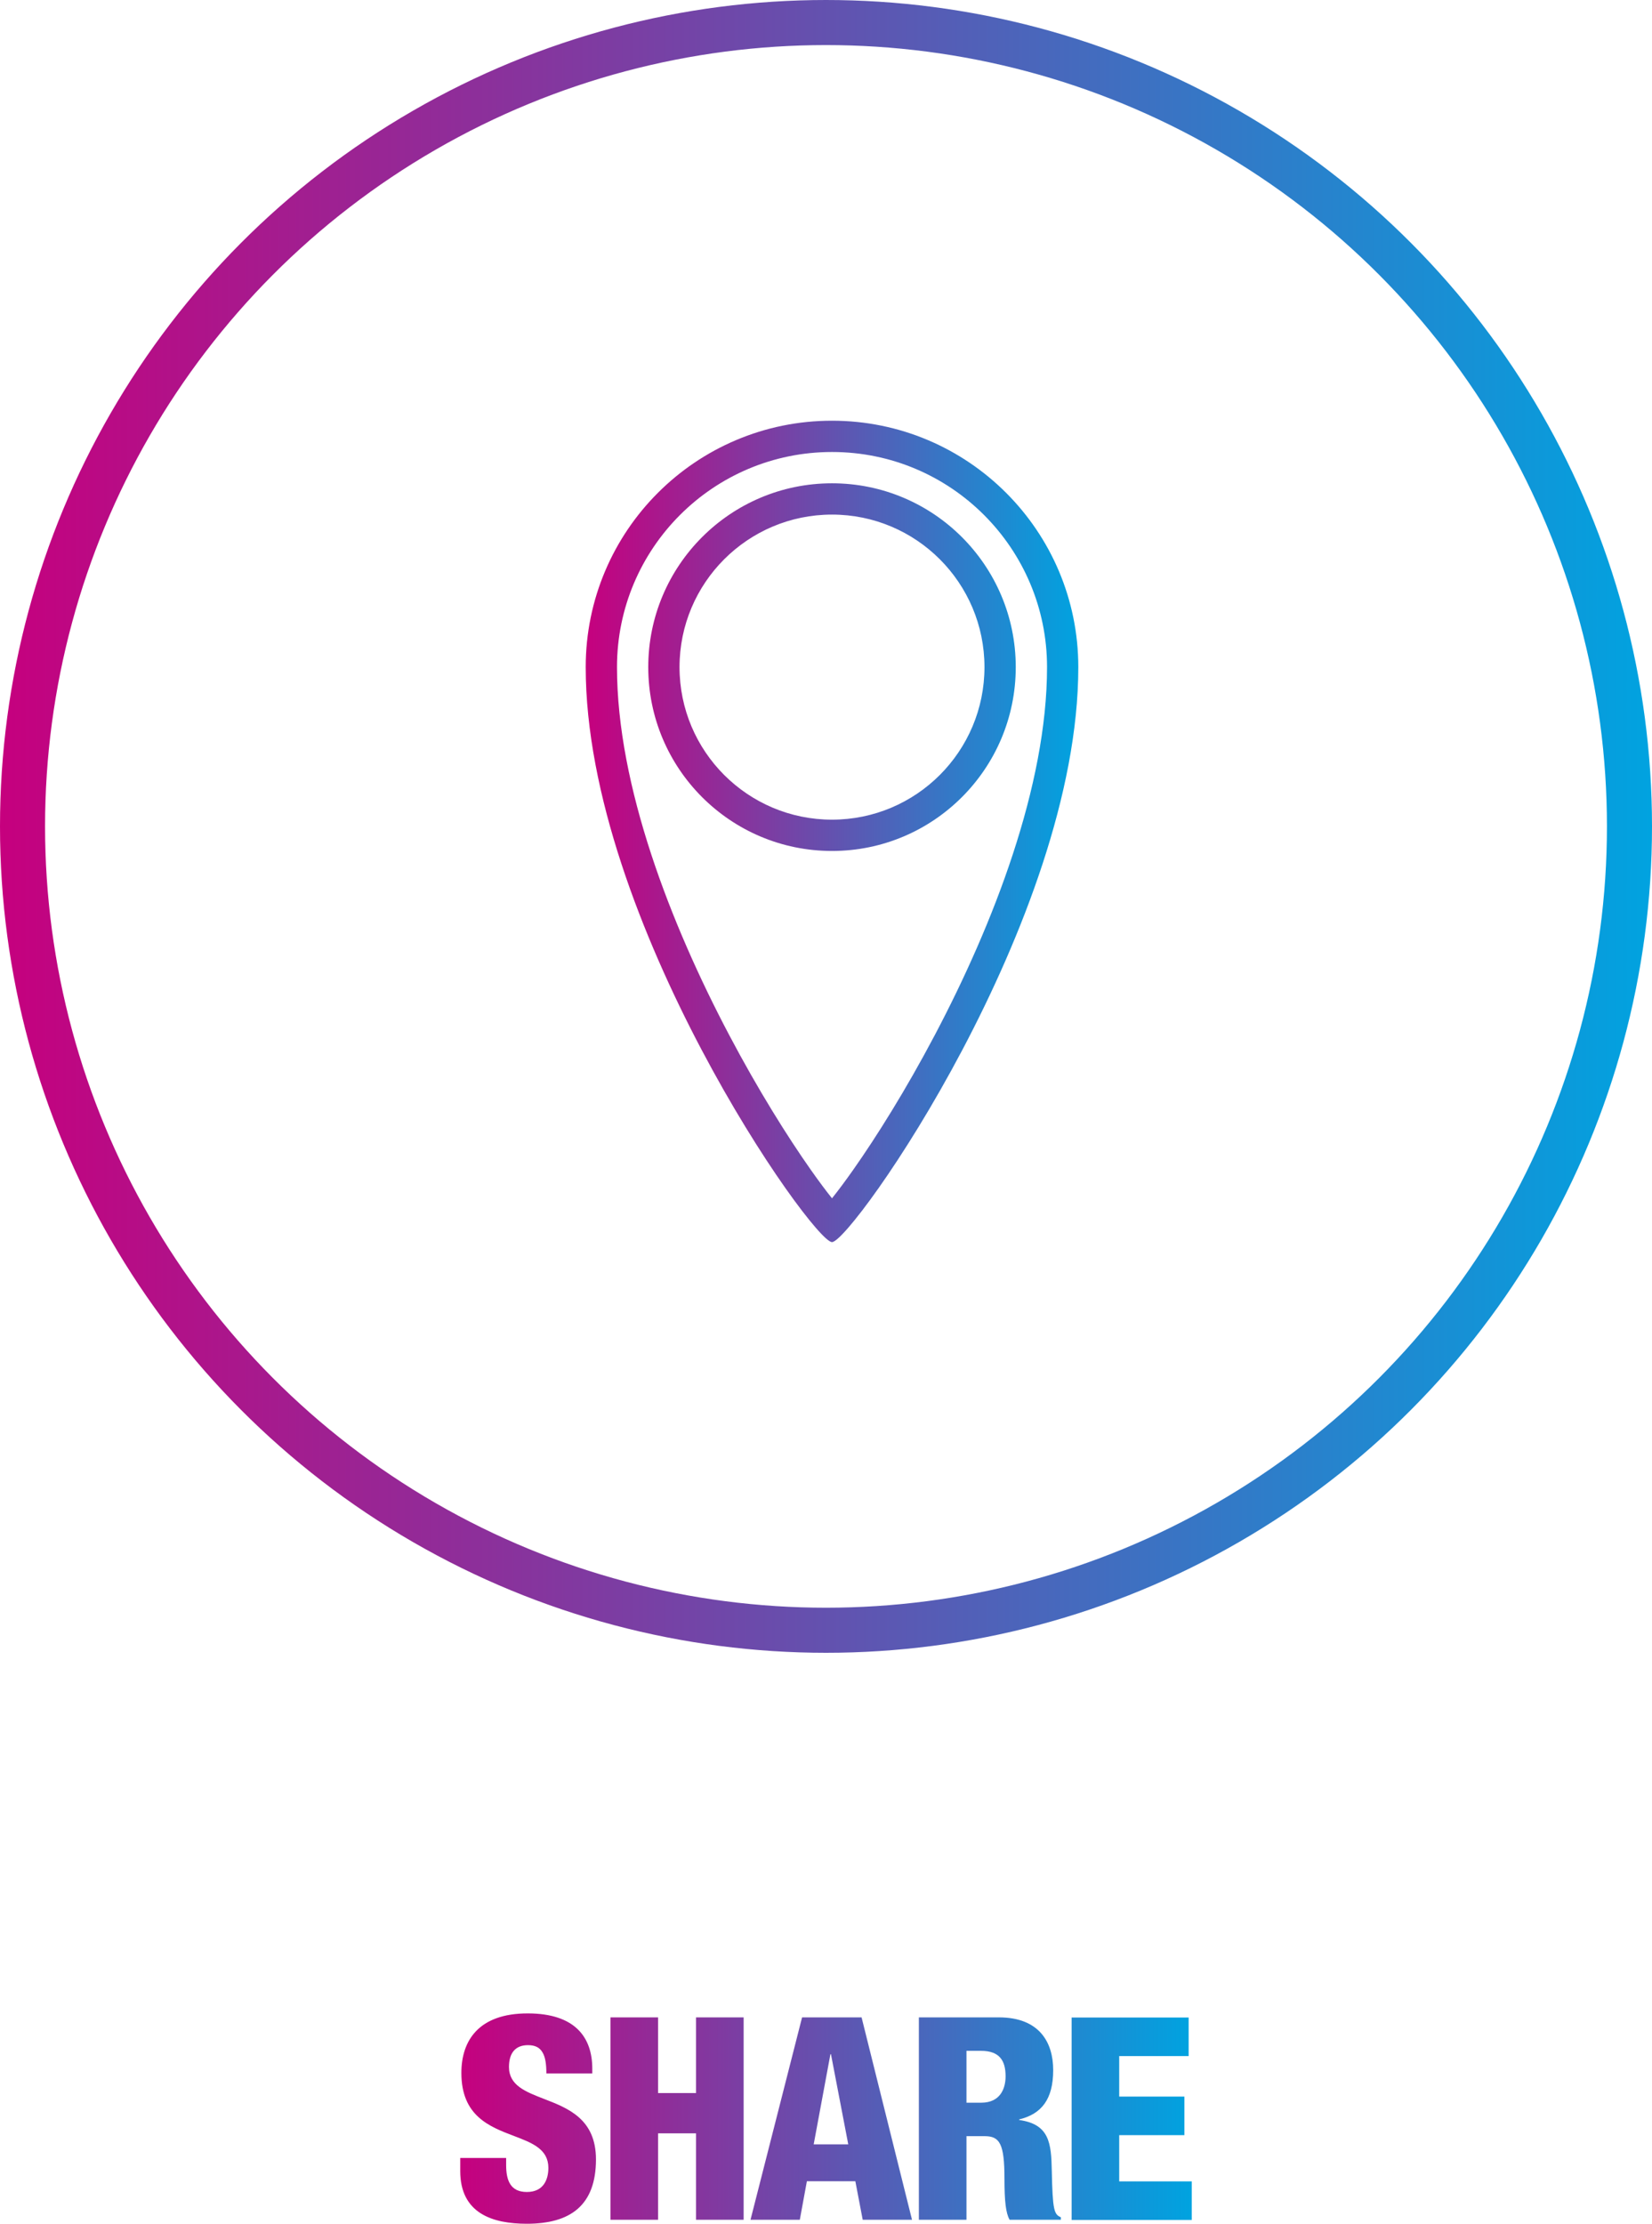
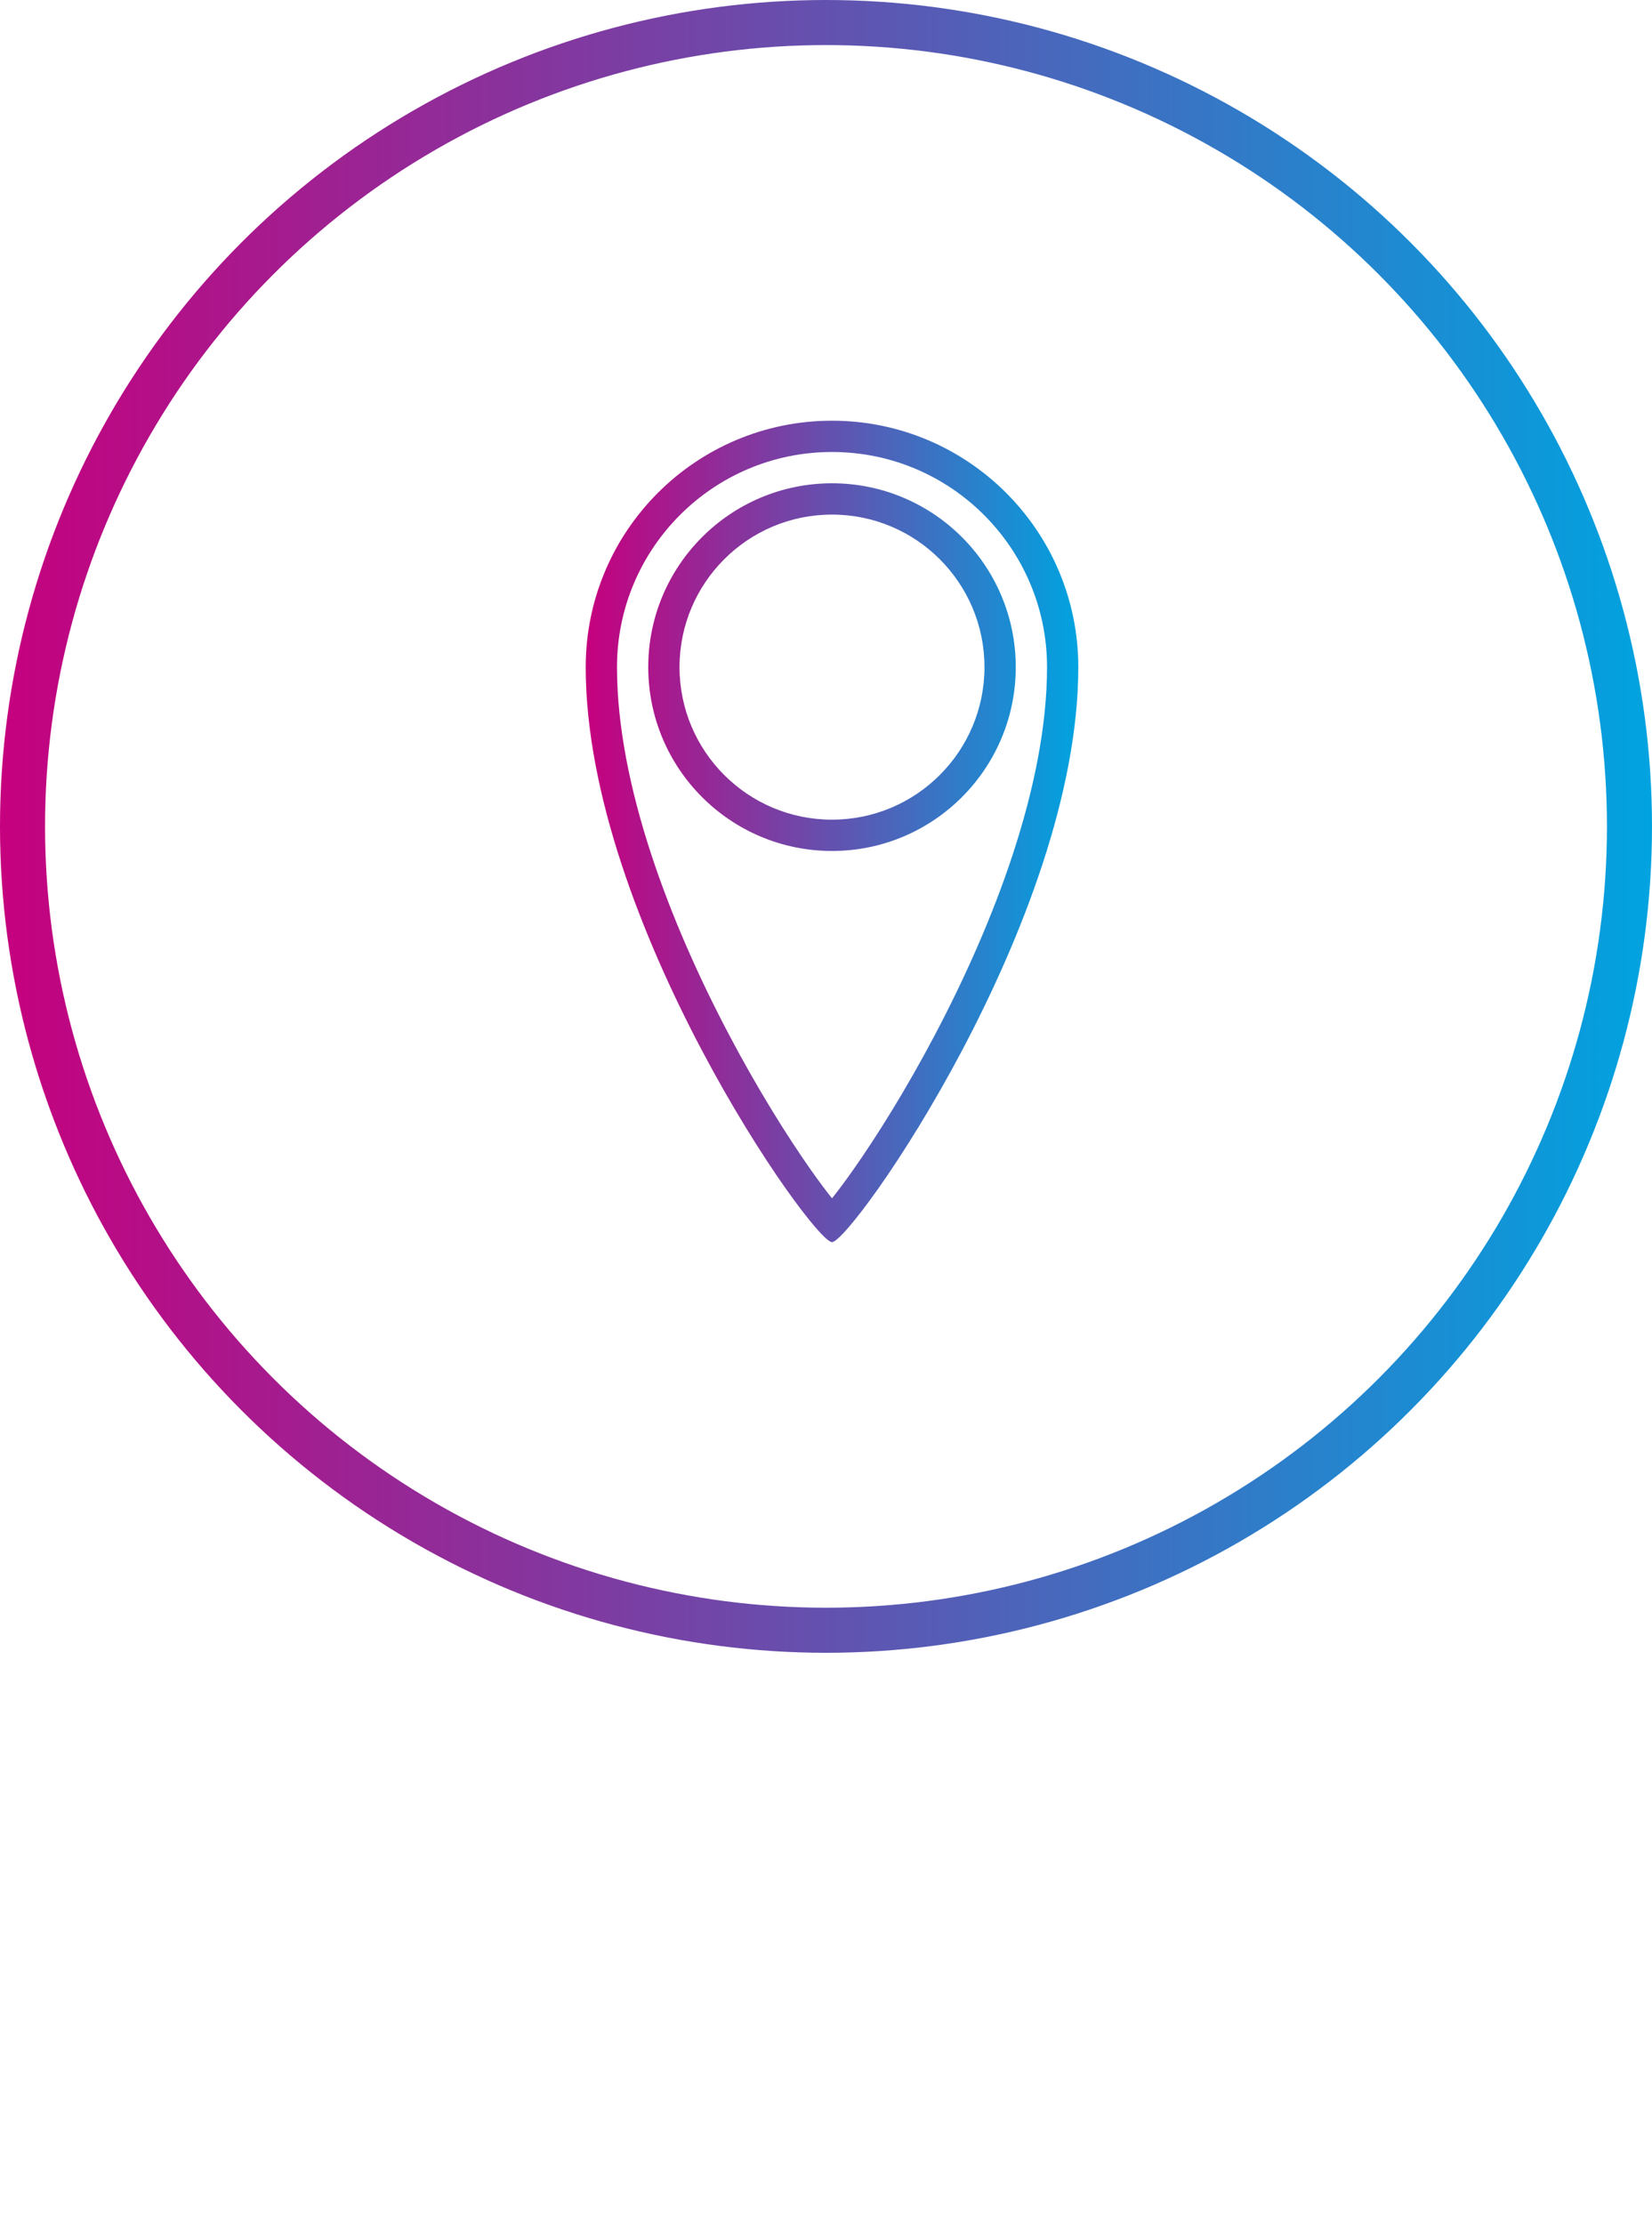
<svg xmlns="http://www.w3.org/2000/svg" width="110" height="148" viewBox="0 0 110 148" fill="none">
  <circle cx="55" cy="55" r="53.5" stroke="url(#paint0_linear_3054_142449)" stroke-width="3" />
  <path fill-rule="evenodd" clip-rule="evenodd" d="M69.718 44.4C69.718 52.315 66.139 61.513 62.246 68.886C60.318 72.539 58.355 75.665 56.809 77.86C56.275 78.619 55.799 79.254 55.4 79.753C55.001 79.254 54.525 78.619 53.991 77.86C52.445 75.665 50.482 72.539 48.554 68.886C44.661 61.513 41.083 52.315 41.083 44.4C41.083 36.493 47.493 30.082 55.4 30.082C63.307 30.082 69.718 36.493 69.718 44.4ZM71.8 44.4C71.8 61.267 56.702 82.667 55.4 82.667C54.098 82.667 39 61.267 39 44.4C39 35.343 46.343 28 55.4 28C64.457 28 71.8 35.343 71.8 44.4ZM65.552 44.4C65.552 50.007 61.007 54.552 55.4 54.552C49.793 54.552 45.247 50.007 45.247 44.4C45.247 38.793 49.793 34.248 55.4 34.248C61.007 34.248 65.552 38.793 65.552 44.4ZM67.635 44.4C67.635 51.157 62.157 56.635 55.4 56.635C48.642 56.635 43.165 51.157 43.165 44.4C43.165 37.643 48.642 32.165 55.4 32.165C62.157 32.165 67.635 37.643 67.635 44.4Z" fill="url(#paint1_linear_3054_142449)" />
-   <path fill-rule="evenodd" clip-rule="evenodd" d="M30.645 144.49V143.622H33.702V144.094C33.702 145.113 33.985 145.886 35.08 145.886C36.193 145.886 36.514 145.056 36.514 144.283C36.514 143.029 35.434 142.618 34.208 142.151C32.592 141.537 30.721 140.825 30.721 137.962C30.721 135.811 31.872 134 35.136 134C38.306 134 39.438 135.604 39.438 137.679V138H36.381C36.381 137.358 36.306 136.887 36.117 136.585C35.929 136.264 35.627 136.113 35.155 136.113C34.362 136.113 33.891 136.585 33.891 137.566C33.891 138.788 34.985 139.211 36.223 139.69C37.832 140.313 39.683 141.029 39.683 143.717C39.683 146.773 37.985 148 35.08 148C32.778 148 30.645 147.302 30.645 144.49ZM43.818 147.735H40.648V134.264H43.818V139.302H46.346V134.264H49.516V147.735H46.346V141.981H43.818V147.735ZM54.18 142.717L55.294 136.717H55.331L56.482 142.717H54.18ZM49.973 147.735H53.256L53.727 145.17H56.954L57.444 147.735H60.727L57.369 134.264H53.407L49.973 147.735ZM65.317 136.491H64.354V139.943H65.335C66.618 139.943 66.958 138.981 66.958 138.189C66.958 137.17 66.581 136.491 65.317 136.491ZM64.354 147.735H61.184V134.264H66.505C69.204 134.264 70.128 135.924 70.128 137.773C70.128 139.736 69.335 140.698 67.864 141.056V141.094C69.883 141.377 69.996 142.641 70.034 144.453C70.09 147.113 70.185 147.377 70.638 147.566V147.735H67.222C66.977 147.283 66.883 146.528 66.883 145C66.883 142.66 66.562 142.17 65.562 142.17H64.354V147.735ZM79.355 147.745H71.355V134.273H79.147V136.839H74.524V139.537H78.864V142.103H74.524V145.179H79.355V147.745Z" fill="url(#paint2_linear_3054_142449)" />
  <defs>
    <linearGradient id="paint0_linear_3054_142449" x1="0" y1="55" x2="110" y2="55" gradientUnits="userSpaceOnUse">
      <stop stop-color="#C6007E" />
      <stop offset="1" stop-color="#00A3E0" />
    </linearGradient>
    <linearGradient id="paint1_linear_3054_142449" x1="39" y1="55.333" x2="71.8" y2="55.333" gradientUnits="userSpaceOnUse">
      <stop stop-color="#C6007E" />
      <stop offset="1" stop-color="#00A3E0" />
    </linearGradient>
    <linearGradient id="paint2_linear_3054_142449" x1="30.645" y1="141" x2="79.355" y2="141" gradientUnits="userSpaceOnUse">
      <stop stop-color="#C6007E" />
      <stop offset="1" stop-color="#00A3E0" />
    </linearGradient>
  </defs>
</svg>